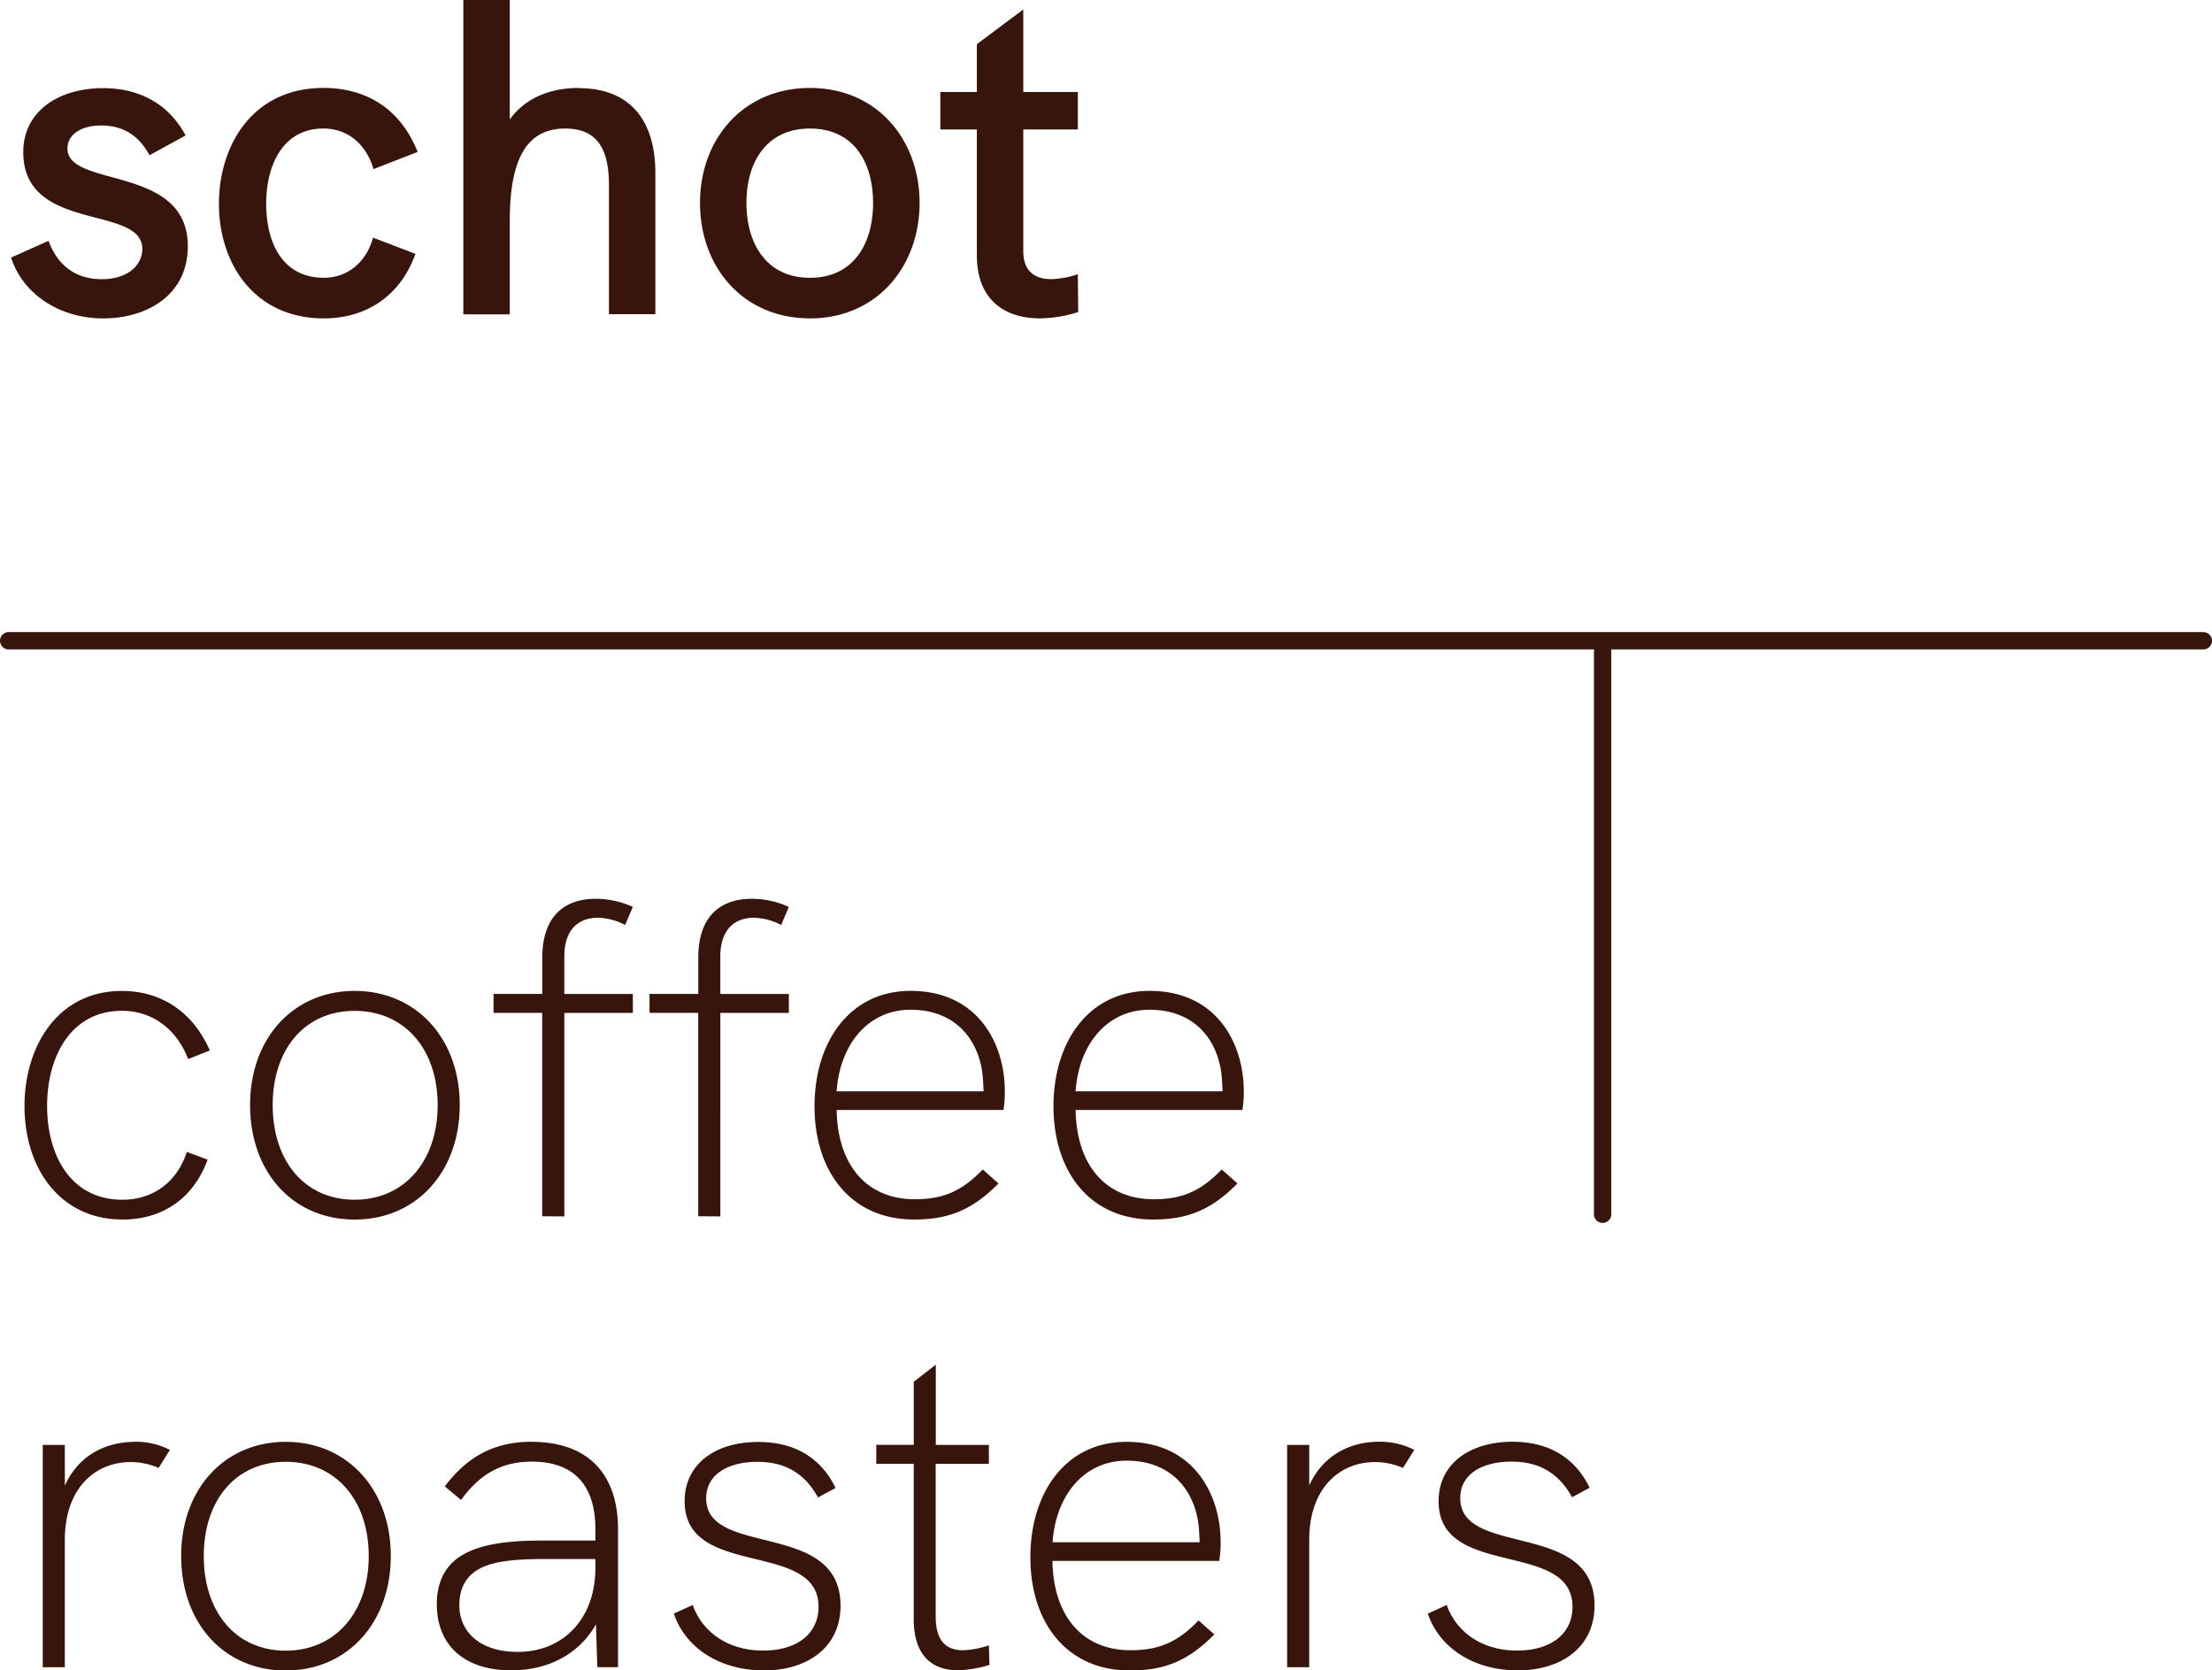
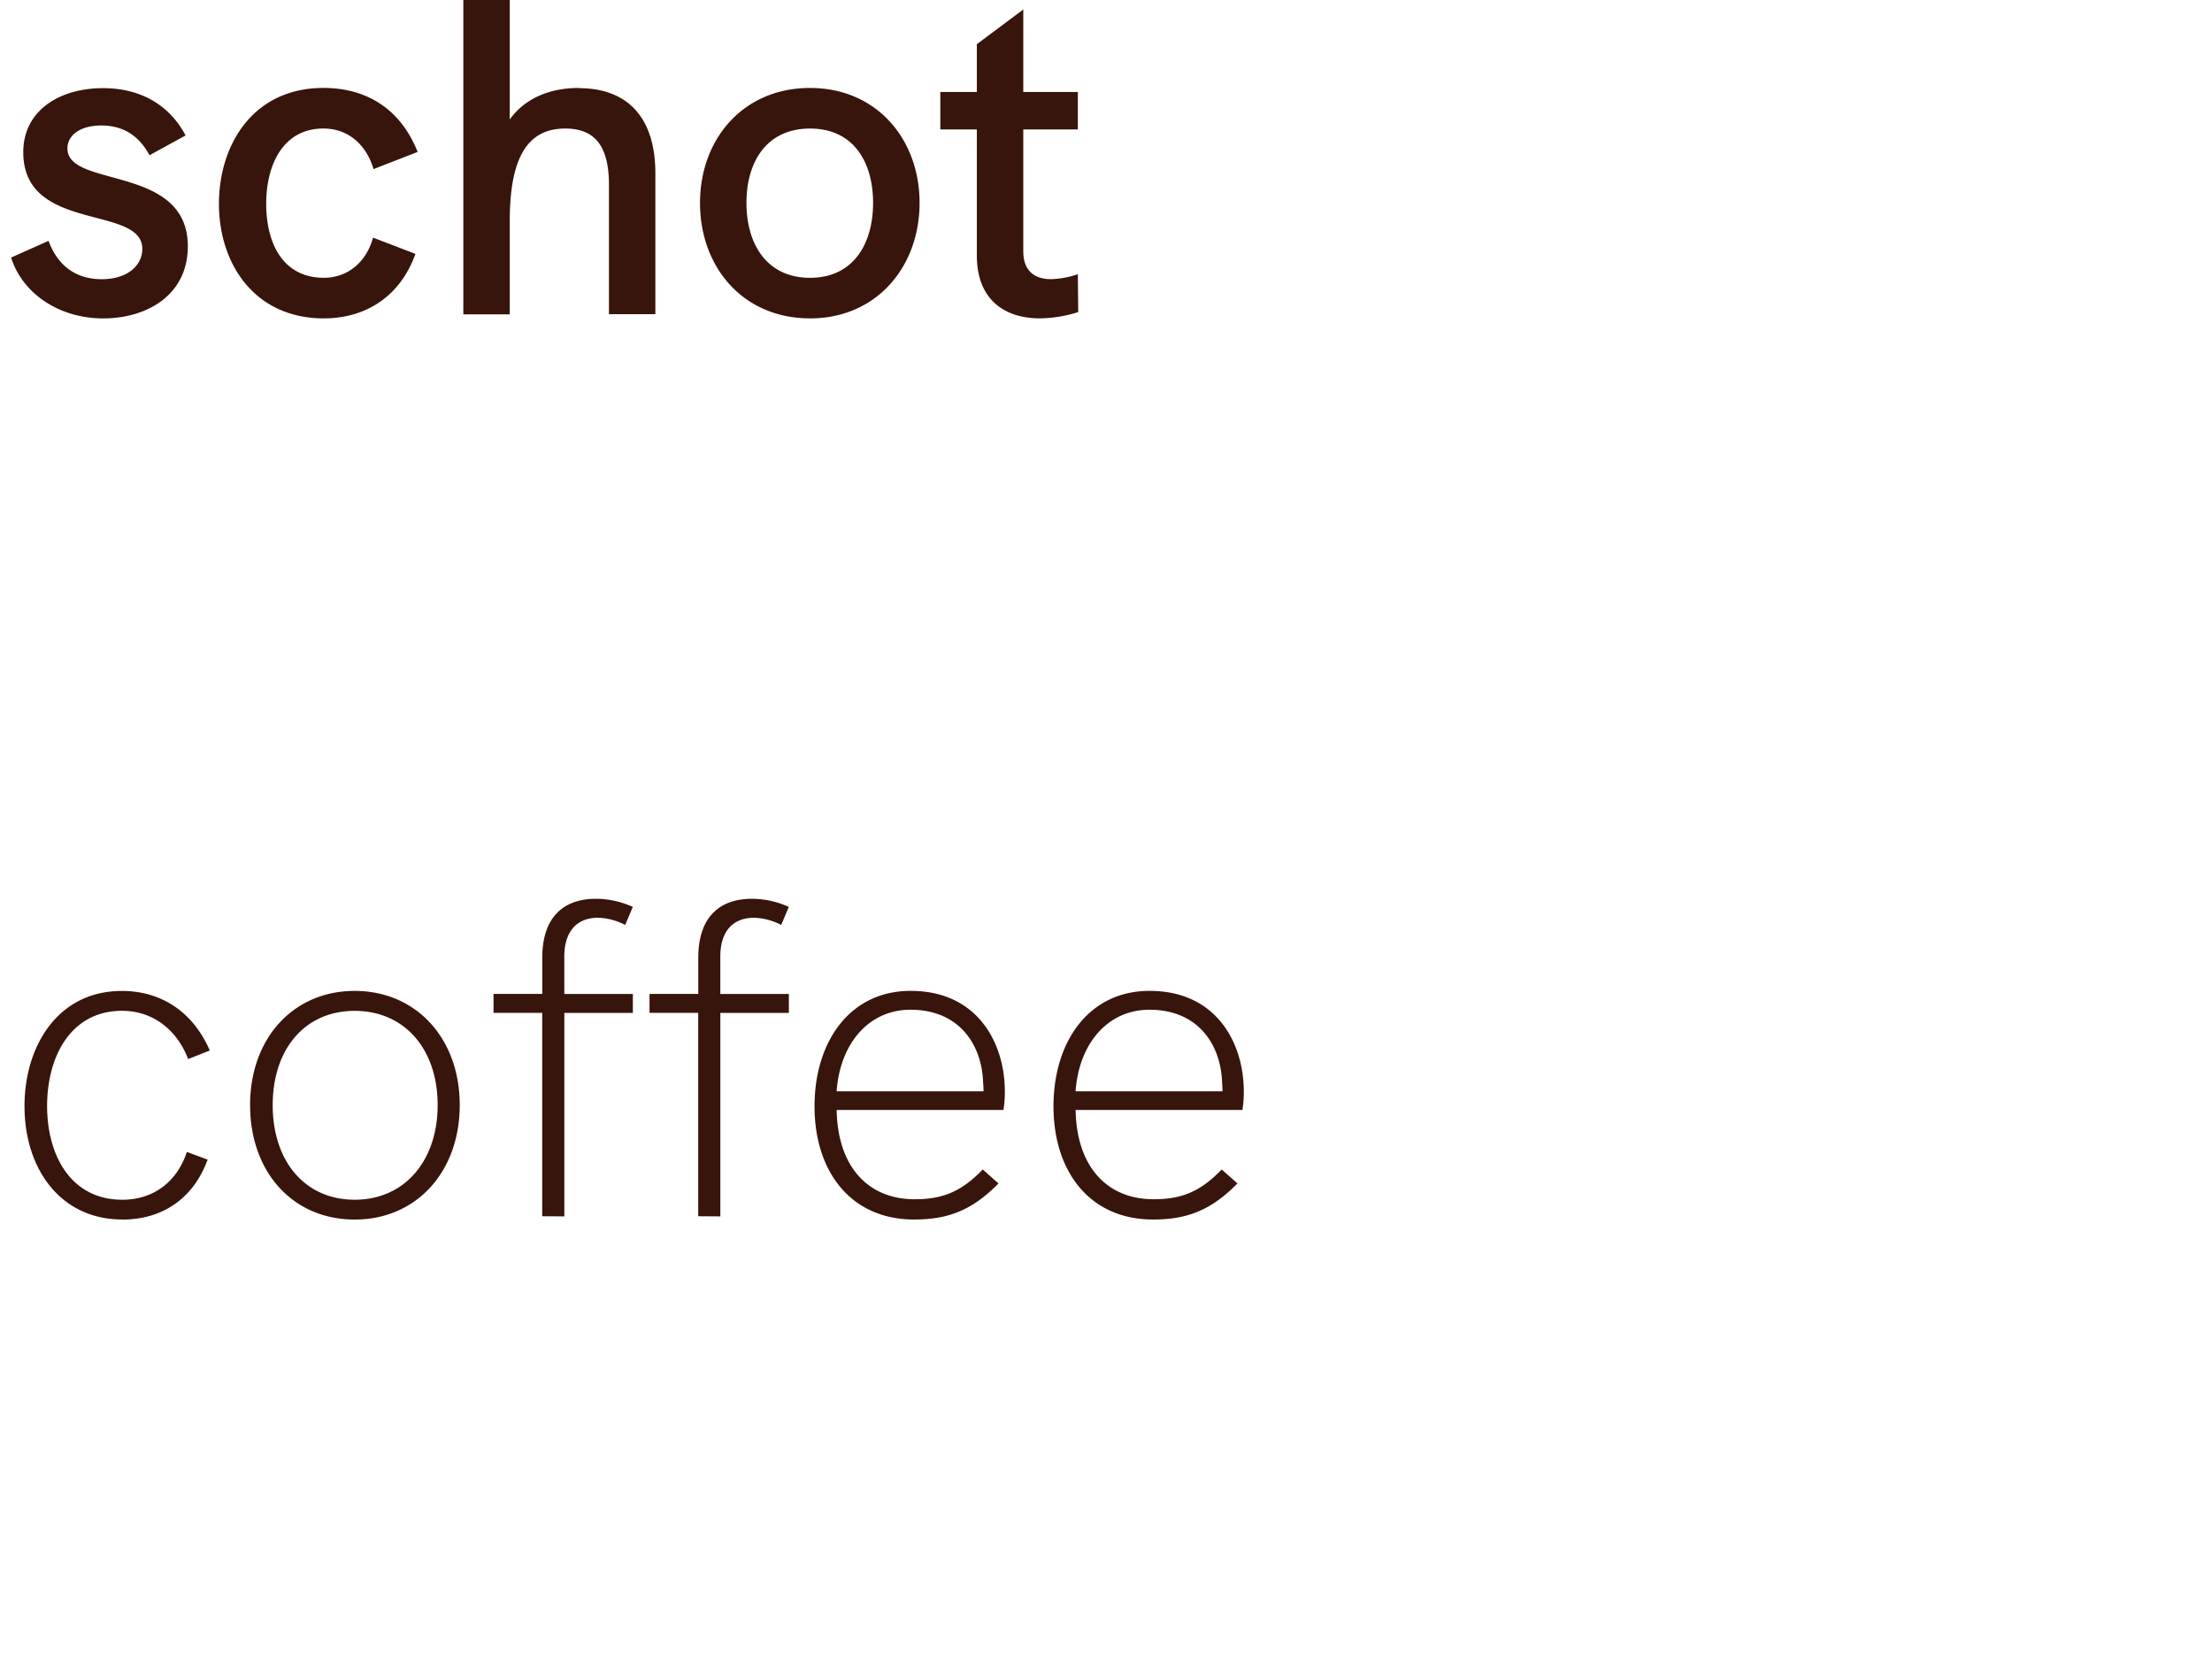
<svg xmlns="http://www.w3.org/2000/svg" id="Laag_1" data-name="Laag 1" viewBox="0 0 701.57 529.67">
  <g>
-     <path d="M551.14,562.72c13.73,0,24.45-7.15,24.45-20.59C575.59,515,533,527,533,508.1c0-7.58,6.86-11.58,16.3-11.58s15.3,4.29,19.16,11.29l5.58-3c-4.72-9.72-13.16-14.59-24.46-14.59-13.44,0-23.45,6.87-23.45,18.88,0,24.74,42.47,12.15,42.47,33.46,0,8.58-6.86,13.87-17.59,13.87-11.58,0-19.44-6.29-22.3-14.44l-6,2.72c3.72,11,14.73,18,28.46,18m-43.9-72.5c-7.73,0-17.31,3.15-22.17,13.87V491.22h-7v70.5h7V521.4c0-16.88,10-24.74,20.88-24.74a22.43,22.43,0,0,1,8.87,1.86l3.57-5.72a23.6,23.6,0,0,0-11.15-2.58m-80.08,6c15.58,0,22.59,11.3,23,22.88.14,2,.14,2.29.14,3H403.7c1-14.73,9.87-25.88,23.46-25.88M457,522c0-14.73-8.29-31.75-29.88-31.75-19.31,0-30.46,16.16-30.46,36.61s11.29,35.89,31.6,35.89c10.87,0,18.45-3,26.74-11.44l-5-4.43c-6.87,7.15-12.87,9.44-21.6,9.44-15,0-24.45-10.58-24.74-28.31h52.91a36.57,36.57,0,0,0,.43-6m-73.5,32.75a27.88,27.88,0,0,1-8.15,1.57c-5.72,0-8.72-3.29-8.72-10.73V497.23h16.87v-6H366.67V465.77l-7,5.43v20H347.79v6h11.87v49.19c0,11.44,5.58,16.3,14.16,16.3a38.64,38.64,0,0,0,9.86-1.71Zm-71.5,8c13.73,0,24.45-7.15,24.45-20.59,0-27.17-42.61-15.16-42.61-34,0-7.58,6.86-11.58,16.3-11.58s15.3,4.29,19.16,11.29l5.58-3c-4.72-9.72-13.15-14.59-24.45-14.59C297,490.22,287,497.09,287,509.1c0,24.74,42.47,12.15,42.47,33.46,0,8.58-6.87,13.87-17.59,13.87-11.58,0-19.45-6.29-22.31-14.44l-6,2.72c3.72,11,14.73,18,28.46,18M234,556.86c-11.3,0-18.45-5.86-18.45-14.87,0-4.72,1.71-8.44,5.15-10.73,3.86-2.71,10.15-3.86,21.88-3.86H258.7v2.86c0,15.88-10,26.6-24.73,26.6m4.57-66.64c-11.58,0-20.3,4.44-27.6,14.16l5.15,4.29c6-8.29,13-12.15,22.45-12.15,13.3,0,20.16,7.43,20.16,21.45v3.57H242c-12.44,0-20,1.43-25.45,4.58s-8.15,8.58-8.15,15.58c0,13.16,8.86,21,23.59,21,12,0,21.6-5.29,26.89-14.58l.43,13.58h6.57V518c0-17.88-9.86-27.75-27.31-27.75m-78.08,66.21c-15.87,0-26-12.3-26-30s10.15-29.88,26-29.88,26.32,12.15,26.32,29.88c0,17.45-10.3,30-26.32,30m0,6.29c19.6,0,33.32-15.15,33.32-36.32s-13.87-36.18-33.32-36.18-33.17,15-33.17,36.18c0,21.31,13.58,36.32,33.17,36.32m-47.9-72.5c-7.72,0-17.3,3.15-22.17,13.87V491.22h-7v70.5h7V521.4c0-16.88,10-24.74,20.88-24.74a22.4,22.4,0,0,1,8.87,1.86l3.57-5.72a23.6,23.6,0,0,0-11.15-2.58" transform="translate(-69.86 -33.05)" fill="#37150c" />
    <path d="M434.45,353.23c15.59,0,22.6,11.3,23,22.88.14,2,.14,2.29.14,3H411c1-14.73,9.87-25.88,23.45-25.88M464.34,379c0-14.73-8.29-31.75-29.89-31.75-19.3,0-30.46,16.16-30.46,36.61s11.3,35.89,31.61,35.89c10.87,0,18.44-3,26.74-11.44l-5-4.43c-6.86,7.15-12.87,9.44-21.59,9.44-15,0-24.45-10.58-24.74-28.31h52.91a36.57,36.57,0,0,0,.43-6M358.66,353.23c15.59,0,22.6,11.3,23,22.88.14,2,.14,2.29.14,3H335.21c1-14.73,9.87-25.88,23.45-25.88M388.55,379c0-14.73-8.29-31.75-29.89-31.75-19.3,0-30.46,16.16-30.46,36.61s11.3,35.89,31.61,35.89c10.87,0,18.44-3,26.74-11.44l-5-4.43c-6.86,7.15-12.87,9.44-21.59,9.44-15,0-24.45-10.58-24.74-28.31h52.91a36.57,36.57,0,0,0,.43-6m-90.23,39.75V354.23h21.73v-6H298.32V336.36c0-8,4-12.3,10.72-12.3a19.75,19.75,0,0,1,8.58,2.29l2.43-5.72a28.39,28.39,0,0,0-11.72-2.58c-9.3,0-17,4.86-17,18.73v11.44H275.87v6h15.44v64.49Zm-49.48,0V354.23h21.73v-6H248.84V336.36c0-8,4-12.3,10.72-12.3a19.75,19.75,0,0,1,8.58,2.29l2.43-5.72a28.39,28.39,0,0,0-11.72-2.58c-9.3,0-17,4.86-17,18.73v11.44H226.39v6h15.44v64.49Zm-66.5-5.29c-15.87,0-26-12.3-26-30s10.15-29.88,26-29.88,26.32,12.15,26.32,29.88c0,17.45-10.3,30-26.32,30m0,6.29c19.59,0,33.32-15.15,33.32-36.32s-13.87-36.18-33.32-36.18-33.17,15-33.17,36.18c0,21.31,13.58,36.32,33.17,36.32m-73.64,0c12.58,0,22.45-6.57,27-19l-6.58-2.44c-3.15,9.59-10.73,15.16-20.45,15.16-16.3,0-23.88-14-23.88-29.74s7.58-30.17,23.74-30.17c9.58,0,17.3,5.72,21,15.3l6.86-2.72c-5.43-12.44-15.59-18.88-27.88-18.88-20.6,0-30.89,17.88-30.89,36.47,0,20.16,11.58,36,31,36" transform="translate(-69.86 -33.05)" fill="#37150c" />
  </g>
-   <path d="M768.68,233.48H72.61a2.75,2.75,0,1,0,0,5.5H575.49a2.6,2.6,0,0,0-.09.64V418.08a2.75,2.75,0,1,0,5.5,0V239.62a2.61,2.61,0,0,0-.08-.64H768.68a2.75,2.75,0,0,0,0-5.5Z" transform="translate(-69.86 -33.05)" fill="#37150c" />
  <path d="M411.71,120a28.72,28.72,0,0,1-8.43,1.57c-5.58,0-8.87-2.86-8.87-8.87V74.09h17.3V62.22h-17.3V36.06l-14.73,11V62.22H368.1V74.09h11.58V114c0,14.16,8.87,20,20,20a41.49,41.49,0,0,0,12.16-2Zm-84.94,1.14c-13.73,0-20.16-10.72-20.16-23.74S313,73.81,326.77,73.81s20,10.58,20,23.59-6.29,23.74-20,23.74m0,12.87c21.17,0,34.75-16.44,34.75-36.61s-13.58-36.46-34.75-36.46S291.88,77.1,291.88,97.4,305.46,134,326.77,134M253.41,60.94c-9.58,0-17.3,3.57-21.87,10V33.05H216.81v99.67h14.73v-29.6c0-20,5.57-29.31,17.58-29.31,9.44,0,13.88,5.57,13.88,17.87v41h14.72V88c0-17.44-8.58-27-24.31-27M172.62,134c13.59,0,24.31-7.29,29-20.45l-13.44-5.15c-2.15,7.87-8.15,12.73-15.59,12.73-13.16,0-18.3-11.15-18.3-23.45s5.29-23.88,18.16-23.88c7.72,0,13.58,5,15.87,12.87l14-5.44c-5.43-13.72-16.3-20.3-29.88-20.3C150,60.94,139.3,79.1,139.3,97.69c0,18.87,11.16,36.32,33.32,36.32m-69.93,0c13.44,0,26.74-7.15,26.74-22.88,0-26-38.18-18.3-38.18-31,0-4.29,4.15-7.29,10.73-7.29,8.15,0,12.58,4.43,15.3,9.43L128.72,76c-5.15-9.72-14.3-15-26.17-15-13.87,0-25.31,7.15-25.31,20.3C77.24,107,115,97.83,115,112c0,5-4.43,9.58-12.87,9.58-10,0-14.73-6.29-16.87-12.16l-11.87,5.3c3.43,11,14.73,19.3,29.31,19.3" transform="translate(-69.86 -33.05)" fill="#37150c" />
</svg>